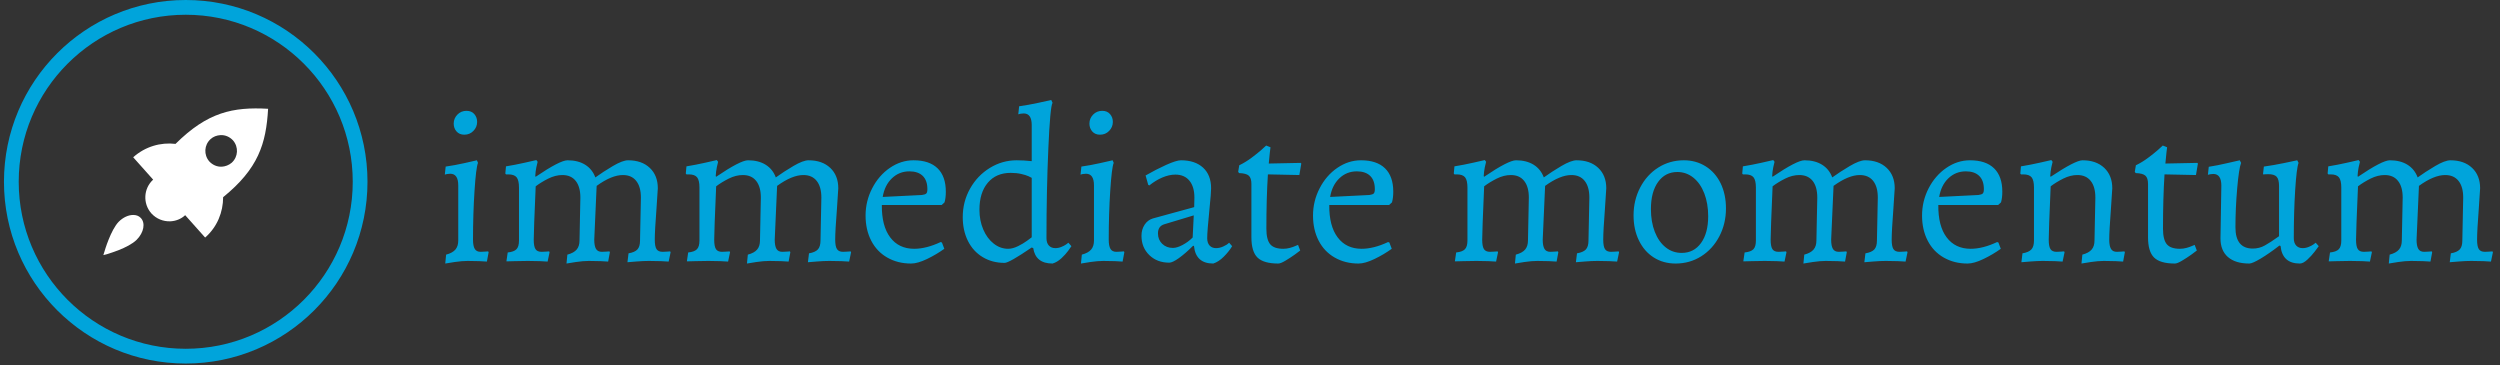
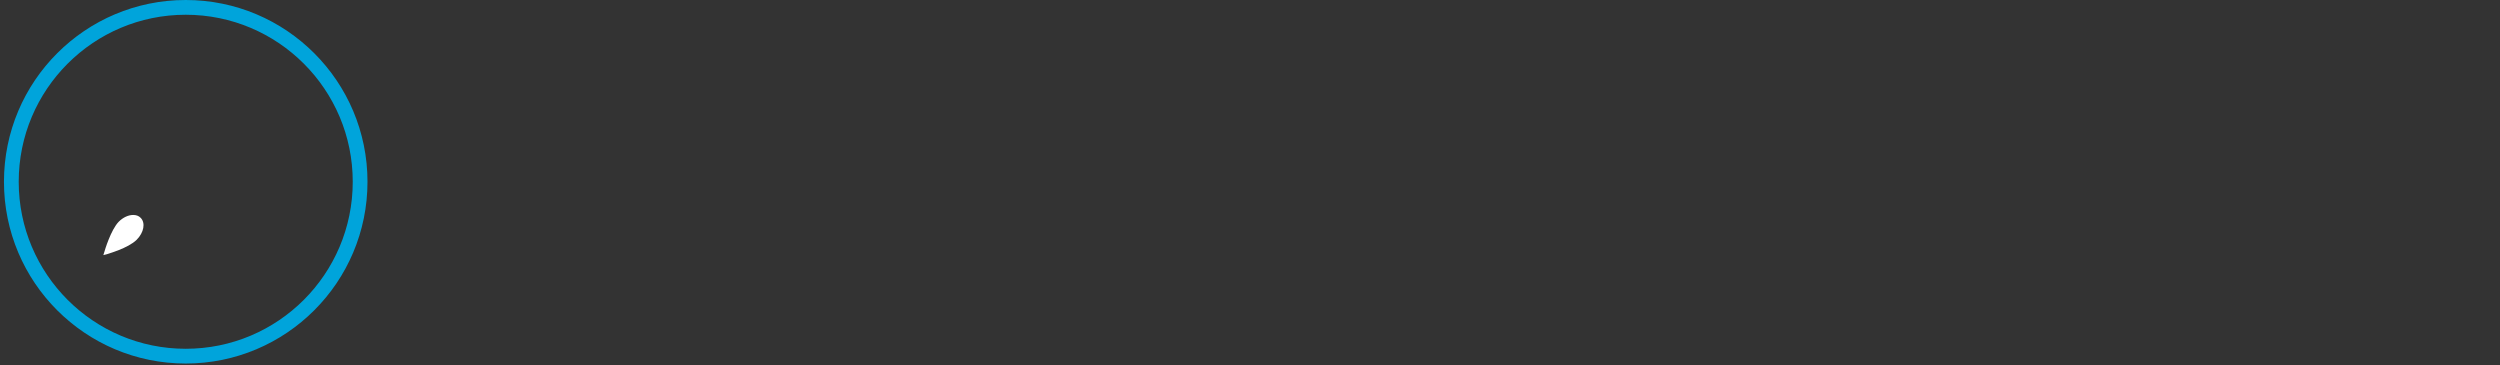
<svg xmlns="http://www.w3.org/2000/svg" version="1.1" width="2000" height="292" viewBox="0 0 2000 292">
  <rect x="0" y="0" width="2000" height="292" fill="#333333" stroke="none" />
  <g transform="matrix(1,0,0,1,-1.212,-0.589)">
    <svg viewBox="0 0 396 58" data-background-color="#ffffff" preserveAspectRatio="xMidYMid meet" height="292" width="2000">
      <g id="tight-bounds" transform="matrix(1,0,0,1,0.24,0.117)">
        <svg viewBox="0 0 395.52 57.766" height="57.766" width="395.52">
          <g>
            <svg viewBox="0 0 480.627 70.196" height="57.766" width="395.52">
              <g transform="matrix(1,0,0,1,85.107,19.307)">
                <svg viewBox="0 0 395.52 31.581" height="31.581" width="395.52">
                  <g id="textblocktransform">
                    <svg viewBox="0 0 395.52 31.581" height="31.581" width="395.52" id="textblock">
                      <g>
                        <svg viewBox="0 0 395.52 31.581" height="31.581" width="395.52">
                          <g transform="matrix(1,0,0,1,0,0)">
                            <svg width="395.52" viewBox="2.1 -37.1 472.11 37.7" height="31.581" data-palette-color="#00a4db">
-                               <path d="M2.2 0.6L2.4-1.45Q3.9-1.85 4.55-2.63 5.2-3.4 5.2-4.7L5.2-4.7 5.2-17.4Q5.2-20.1 3.35-20.1L3.35-20.1Q3-20.1 2.6-20.03 2.2-19.95 2.1-19.9L2.1-19.9 2.3-21.75Q4.4-22.05 6.63-22.55 8.85-23.05 9.5-23.2L9.5-23.2 9.75-22.6Q9.3-21.55 8.95-16.18 8.6-10.8 8.6-4.9L8.6-4.9Q8.6-3.45 9-2.78 9.4-2.1 10.35-2.1L10.35-2.1Q10.9-2.1 11.4-2.15 11.9-2.2 12.1-2.2L12.1-2.2 12.2-2 11.8 0.15Q11.35 0.1 10.1 0.05 8.85 0 7.35 0L7.35 0Q6.05 0 4.38 0.25 2.7 0.5 2.2 0.6L2.2 0.6ZM6.6-29.1Q5.45-29.1 4.8-29.85 4.15-30.6 4.15-31.65L4.15-31.65Q4.15-32.85 5-33.73 5.85-34.6 7.1-34.6L7.1-34.6Q8.25-34.6 8.9-33.85 9.55-33.1 9.55-32.05L9.55-32.05Q9.55-30.85 8.7-29.98 7.85-29.1 6.6-29.1L6.6-29.1ZM30.35-1.45Q31.85-1.85 32.5-2.63 33.15-3.4 33.15-4.7L33.15-4.7 33.35-14.6Q33.35-17.1 32.27-18.45 31.2-19.8 29.2-19.8L29.2-19.8Q27.6-19.8 25.95-18.98 24.3-18.15 23.05-17.2L23.05-17.2Q22.6-6.85 22.6-4.9L22.6-4.9Q22.6-3.35 23-2.73 23.4-2.1 24.4-2.1L24.4-2.1Q24.95-2.1 25.45-2.15 25.95-2.2 26.15-2.2L26.15-2.2 26.25-2 25.8 0.15Q25.35 0.1 24.05 0.05 22.75 0 21.25 0L21.25 0Q19.6 0 18.2 0.05 16.8 0.1 16.3 0.1L16.3 0.1 16.6-1.95Q18.05-2.1 18.62-2.7 19.2-3.3 19.2-4.7L19.2-4.7 19.2-16.9Q19.2-18.6 18.65-19.28 18.1-19.95 16.75-19.95L16.75-19.95 16.2-19.95 16.05-20.15 16.2-21.8Q18.35-22.15 20.47-22.63 22.6-23.1 23.2-23.25L23.2-23.25 23.5-22.85Q23.4-22.55 23.2-21.58 23-20.6 22.95-19.55L22.95-19.55 23.05-19.4Q28.65-23.2 30.4-23.2L30.4-23.2Q32.8-23.2 34.45-22.18 36.1-21.15 36.8-19.25L36.8-19.25Q38.6-20.55 40.85-21.88 43.1-23.2 44.35-23.2L44.35-23.2Q47.5-23.2 49.35-21.45 51.2-19.7 51.2-16.75L51.2-16.75Q51.2-16.25 50.9-12.15L50.9-12.15Q50.5-6.95 50.5-4.9L50.5-4.9Q50.5-3.35 50.9-2.73 51.3-2.1 52.3-2.1L52.3-2.1Q52.85-2.1 53.35-2.15 53.85-2.2 54.05-2.2L54.05-2.2 54.15-2 53.7 0.15Q53.25 0.1 51.95 0.05 50.65 0 49.15 0L49.15 0Q47.85 0 46.27 0.13 44.7 0.25 44.2 0.3L44.2 0.3 44.45-1.75Q45.9-2 46.5-2.65 47.1-3.3 47.1-4.7L47.1-4.7 47.3-14.6Q47.3-17.1 46.22-18.45 45.15-19.8 43.15-19.8L43.15-19.8Q40.55-19.8 37.1-17.3L37.1-17.3 36.55-4.9Q36.55-3.45 36.95-2.78 37.35-2.1 38.3-2.1L38.3-2.1Q38.85-2.1 39.35-2.15 39.85-2.2 40.05-2.2L40.05-2.2 40.15-2 39.75 0.15Q39.3 0.1 38.05 0.05 36.8 0 35.3 0L35.3 0Q34 0 32.32 0.25 30.65 0.5 30.15 0.6L30.15 0.6 30.35-1.45ZM71.95-1.45Q73.45-1.85 74.1-2.63 74.75-3.4 74.75-4.7L74.75-4.7 74.95-14.6Q74.95-17.1 73.87-18.45 72.8-19.8 70.8-19.8L70.8-19.8Q69.2-19.8 67.55-18.98 65.9-18.15 64.65-17.2L64.65-17.2Q64.2-6.85 64.2-4.9L64.2-4.9Q64.2-3.35 64.6-2.73 65-2.1 66-2.1L66-2.1Q66.55-2.1 67.05-2.15 67.55-2.2 67.75-2.2L67.75-2.2 67.85-2 67.4 0.15Q66.95 0.1 65.65 0.05 64.35 0 62.85 0L62.85 0Q61.2 0 59.8 0.05 58.4 0.1 57.9 0.1L57.9 0.1 58.2-1.95Q59.65-2.1 60.22-2.7 60.8-3.3 60.8-4.7L60.8-4.7 60.8-16.9Q60.8-18.6 60.25-19.28 59.7-19.95 58.35-19.95L58.35-19.95 57.8-19.95 57.65-20.15 57.8-21.8Q59.95-22.15 62.07-22.63 64.2-23.1 64.8-23.25L64.8-23.25 65.1-22.85Q65-22.55 64.8-21.58 64.6-20.6 64.55-19.55L64.55-19.55 64.65-19.4Q70.25-23.2 72-23.2L72-23.2Q74.4-23.2 76.05-22.18 77.7-21.15 78.4-19.25L78.4-19.25Q80.2-20.55 82.45-21.88 84.7-23.2 85.95-23.2L85.95-23.2Q89.09-23.2 90.95-21.45 92.8-19.7 92.8-16.75L92.8-16.75Q92.8-16.25 92.5-12.15L92.5-12.15Q92.09-6.95 92.09-4.9L92.09-4.9Q92.09-3.35 92.5-2.73 92.9-2.1 93.9-2.1L93.9-2.1Q94.45-2.1 94.95-2.15 95.45-2.2 95.65-2.2L95.65-2.2 95.75-2 95.3 0.15Q94.85 0.1 93.55 0.05 92.25 0 90.75 0L90.75 0Q89.45 0 87.87 0.13 86.3 0.25 85.8 0.3L85.8 0.3 86.05-1.75Q87.5-2 88.09-2.65 88.7-3.3 88.7-4.7L88.7-4.7 88.9-14.6Q88.9-17.1 87.82-18.45 86.75-19.8 84.75-19.8L84.75-19.8Q82.15-19.8 78.7-17.3L78.7-17.3 78.15-4.9Q78.15-3.45 78.55-2.78 78.95-2.1 79.9-2.1L79.9-2.1Q80.45-2.1 80.95-2.15 81.45-2.2 81.65-2.2L81.65-2.2 81.75-2 81.35 0.15Q80.9 0.1 79.65 0.05 78.4 0 76.9 0L76.9 0Q75.6 0 73.92 0.25 72.25 0.5 71.75 0.6L71.75 0.6 71.95-1.45ZM109.59 0.6Q106.49 0.6 104.09-0.78 101.69-2.15 100.39-4.67 99.09-7.2 99.09-10.45L99.09-10.45Q99.09-13.8 100.62-16.75 102.14-19.7 104.69-21.45 107.24-23.2 110.14-23.2L110.14-23.2Q113.79-23.2 115.69-21.35 117.59-19.5 117.59-15.95L117.59-15.95Q117.59-14.5 117.29-13.5L117.29-13.5 116.64-12.9 102.84-12.9Q102.79-8.05 104.77-5.43 106.74-2.8 110.29-2.8L110.29-2.8Q113.09-2.8 116.39-4.35L116.39-4.35 116.69-4.25 117.24-2.8Q115.44-1.5 113.27-0.45 111.09 0.6 109.59 0.6L109.59 0.6ZM103.04-14.75L112.09-15.2Q112.84-15.3 113.09-15.55 113.34-15.8 113.34-16.55L113.34-16.55Q113.34-18.55 112.27-19.6 111.19-20.65 109.19-20.65L109.19-20.65Q106.84-20.65 105.17-19.05 103.49-17.45 103.04-14.75L103.04-14.75ZM142.19 0.6Q138.29 0.6 137.74-2.95L137.74-2.95 137.39-3.1Q132.19 0.45 131.14 0.45L131.14 0.45Q128.29 0.45 126.09-0.88 123.89-2.2 122.69-4.6 121.49-7 121.49-10.1L121.49-10.1Q121.49-13.65 123.17-16.65 124.84-19.65 127.72-21.43 130.59-23.2 133.94-23.2L133.94-23.2Q135.54-23.2 137.39-23L137.39-23 137.39-31.3Q137.39-34 135.54-34L135.54-34Q135.19-34 134.79-33.93 134.39-33.85 134.29-33.8L134.29-33.8 134.49-35.65Q136.64-35.95 138.94-36.45 141.24-36.95 141.89-37.1L141.89-37.1 142.19-36.45Q141.64-35.6 141.22-25.9 140.79-16.2 140.79-5.25L140.79-5.25Q140.79-4.15 141.34-3.55 141.89-2.95 142.84-2.95L142.84-2.95Q143.54-2.95 144.22-3.23 144.89-3.5 145.32-3.8 145.74-4.1 145.84-4.2L145.84-4.2 146.54-3.4Q146.39-3.15 145.79-2.33 145.19-1.5 144.22-0.6 143.24 0.3 142.19 0.6L142.19 0.6ZM131.94-2.8Q132.99-2.8 134.22-3.4 135.44-4 136.29-4.63 137.14-5.25 137.39-5.45L137.39-5.45 137.39-19.15Q137.24-19.25 136.64-19.53 136.04-19.8 134.97-20.05 133.89-20.3 132.54-20.3L132.54-20.3Q129.19-20.3 127.27-18.03 125.34-15.75 125.34-11.8L125.34-11.8Q125.34-9.3 126.22-7.25 127.09-5.2 128.62-4 130.14-2.8 131.94-2.8L131.94-2.8ZM148.74 0.6L148.94-1.45Q150.44-1.85 151.09-2.63 151.74-3.4 151.74-4.7L151.74-4.7 151.74-17.4Q151.74-20.1 149.89-20.1L149.89-20.1Q149.54-20.1 149.14-20.03 148.74-19.95 148.64-19.9L148.64-19.9 148.84-21.75Q150.94-22.05 153.16-22.55 155.39-23.05 156.04-23.2L156.04-23.2 156.29-22.6Q155.84-21.55 155.49-16.18 155.14-10.8 155.14-4.9L155.14-4.9Q155.14-3.45 155.54-2.78 155.94-2.1 156.89-2.1L156.89-2.1Q157.44-2.1 157.94-2.15 158.44-2.2 158.64-2.2L158.64-2.2 158.74-2 158.34 0.15Q157.89 0.1 156.64 0.05 155.39 0 153.89 0L153.89 0Q152.59 0 150.91 0.25 149.24 0.5 148.74 0.6L148.74 0.6ZM153.14-29.1Q151.99-29.1 151.34-29.85 150.69-30.6 150.69-31.65L150.69-31.65Q150.69-32.85 151.54-33.73 152.39-34.6 153.64-34.6L153.64-34.6Q154.79-34.6 155.44-33.85 156.09-33.1 156.09-32.05L156.09-32.05Q156.09-30.85 155.24-29.98 154.39-29.1 153.14-29.1L153.14-29.1ZM179.24 0.6Q175.19 0.6 174.79-3.45L174.79-3.45 174.59-3.5Q172.79-1.7 171.31-0.65 169.84 0.4 169.09 0.4L169.09 0.4Q166.29 0.4 164.49-1.35 162.69-3.1 162.69-5.8L162.69-5.8Q162.69-7.25 163.41-8.35 164.14-9.45 165.34-9.8L165.34-9.8 174.84-12.4 174.89-14.6Q174.89-17.1 173.74-18.5 172.59-19.9 170.49-19.9L170.49-19.9Q169.09-19.9 167.54-19.25 165.99-18.6 164.49-17.4L164.49-17.4 164.24-17.55 163.64-19.7Q165.99-21.05 168.36-22.13 170.74-23.2 171.79-23.2L171.79-23.2Q175.04-23.2 176.89-21.5 178.74-19.8 178.74-16.75L178.74-16.75Q178.74-15.65 178.39-12.25L178.39-12.25Q177.84-6.75 177.84-5.25L177.84-5.25Q177.84-4.15 178.39-3.55 178.94-2.95 179.89-2.95L179.89-2.95Q180.69-2.95 181.54-3.33 182.39-3.7 182.89-4.2L182.89-4.2 183.59-3.4Q182.84-2.15 181.66-0.98 180.49 0.2 179.24 0.6L179.24 0.6ZM169.94-3Q170.89-3 172.16-3.68 173.44-4.35 174.49-5.4L174.49-5.4 174.74-10.5 167.94-8.45Q166.49-8 166.49-6.35L166.49-6.35Q166.49-4.9 167.46-3.95 168.44-3 169.94-3L169.94-3ZM194.23 0.6Q190.83 0.6 189.43-0.78 188.03-2.15 188.03-5.45L188.03-5.45 188.03-17.75Q188.03-19.1 187.43-19.65 186.83-20.2 185.18-20.25L185.18-20.25 184.98-20.55 185.23-22.05Q186.68-22.75 188.06-23.78 189.43-24.8 190.31-25.58 191.18-26.35 191.43-26.6L191.43-26.6 192.43-26.2Q192.38-25.95 192.28-25 192.18-24.05 192.03-22.45L192.03-22.45 199.38-22.6 199.53-22.45 199.08-19.8 191.83-19.95Q191.48-14.45 191.48-7.45L191.48-7.45Q191.48-4.9 192.36-3.85 193.23-2.8 195.38-2.8L195.38-2.8Q196.13-2.8 196.88-3 197.63-3.2 198.13-3.43 198.63-3.65 198.78-3.7L198.78-3.7 199.28-2.4Q198.98-2.15 198.01-1.45 197.03-0.75 195.91-0.08 194.78 0.6 194.23 0.6L194.23 0.6ZM212.73 0.6Q209.63 0.6 207.23-0.78 204.83-2.15 203.53-4.67 202.23-7.2 202.23-10.45L202.23-10.45Q202.23-13.8 203.76-16.75 205.28-19.7 207.83-21.45 210.38-23.2 213.28-23.2L213.28-23.2Q216.93-23.2 218.83-21.35 220.73-19.5 220.73-15.95L220.73-15.95Q220.73-14.5 220.43-13.5L220.43-13.5 219.78-12.9 205.98-12.9Q205.93-8.05 207.91-5.43 209.88-2.8 213.43-2.8L213.43-2.8Q216.23-2.8 219.53-4.35L219.53-4.35 219.83-4.25 220.38-2.8Q218.58-1.5 216.41-0.45 214.23 0.6 212.73 0.6L212.73 0.6ZM206.18-14.75L215.23-15.2Q215.98-15.3 216.23-15.55 216.48-15.8 216.48-16.55L216.48-16.55Q216.48-18.55 215.41-19.6 214.33-20.65 212.33-20.65L212.33-20.65Q209.98-20.65 208.31-19.05 206.63-17.45 206.18-14.75L206.18-14.75ZM248.98-1.45Q250.48-1.85 251.13-2.63 251.78-3.4 251.78-4.7L251.78-4.7 251.98-14.6Q251.98-17.1 250.9-18.45 249.83-19.8 247.83-19.8L247.83-19.8Q246.23-19.8 244.58-18.98 242.93-18.15 241.68-17.2L241.68-17.2Q241.23-6.85 241.23-4.9L241.23-4.9Q241.23-3.35 241.63-2.73 242.03-2.1 243.03-2.1L243.03-2.1Q243.58-2.1 244.08-2.15 244.58-2.2 244.78-2.2L244.78-2.2 244.88-2 244.43 0.15Q243.98 0.1 242.68 0.05 241.38 0 239.88 0L239.88 0Q238.23 0 236.83 0.05 235.43 0.1 234.93 0.1L234.93 0.1 235.23-1.95Q236.68-2.1 237.25-2.7 237.83-3.3 237.83-4.7L237.83-4.7 237.83-16.9Q237.83-18.6 237.28-19.28 236.73-19.95 235.38-19.95L235.38-19.95 234.83-19.95 234.68-20.15 234.83-21.8Q236.98-22.15 239.1-22.63 241.23-23.1 241.83-23.25L241.83-23.25 242.13-22.85Q242.03-22.55 241.83-21.58 241.63-20.6 241.58-19.55L241.58-19.55 241.68-19.4Q247.28-23.2 249.03-23.2L249.03-23.2Q251.43-23.2 253.08-22.18 254.73-21.15 255.43-19.25L255.43-19.25Q257.23-20.55 259.48-21.88 261.73-23.2 262.98-23.2L262.98-23.2Q266.13-23.2 267.98-21.45 269.83-19.7 269.83-16.75L269.83-16.75Q269.83-16.25 269.53-12.15L269.53-12.15Q269.13-6.95 269.13-4.9L269.13-4.9Q269.13-3.35 269.53-2.73 269.93-2.1 270.93-2.1L270.93-2.1Q271.48-2.1 271.98-2.15 272.48-2.2 272.68-2.2L272.68-2.2 272.78-2 272.33 0.15Q271.88 0.1 270.58 0.05 269.28 0 267.78 0L267.78 0Q266.48 0 264.9 0.13 263.33 0.25 262.83 0.3L262.83 0.3 263.08-1.75Q264.53-2 265.13-2.65 265.73-3.3 265.73-4.7L265.73-4.7 265.93-14.6Q265.93-17.1 264.85-18.45 263.78-19.8 261.78-19.8L261.78-19.8Q259.18-19.8 255.73-17.3L255.73-17.3 255.18-4.9Q255.18-3.45 255.58-2.78 255.98-2.1 256.93-2.1L256.93-2.1Q257.48-2.1 257.98-2.15 258.48-2.2 258.68-2.2L258.68-2.2 258.78-2 258.38 0.15Q257.93 0.1 256.68 0.05 255.43 0 253.93 0L253.93 0Q252.63 0 250.95 0.25 249.28 0.5 248.78 0.6L248.78 0.6 248.98-1.45ZM285.82 0.6Q282.97 0.6 280.77-0.8 278.57-2.2 277.35-4.73 276.12-7.25 276.12-10.5L276.12-10.5Q276.12-14 277.65-16.93 279.17-19.85 281.82-21.53 284.47-23.2 287.72-23.2L287.72-23.2Q290.52-23.2 292.75-21.8 294.97-20.4 296.2-17.88 297.42-15.35 297.42-12.1L297.42-12.1Q297.42-8.6 295.9-5.68 294.37-2.75 291.72-1.07 289.07 0.6 285.82 0.6L285.82 0.6ZM287.22-1.85Q290.02-1.85 291.67-4.13 293.32-6.4 293.32-10.3L293.32-10.3Q293.32-13.25 292.42-15.58 291.52-17.9 289.9-19.2 288.27-20.5 286.22-20.5L286.22-20.5Q283.42-20.5 281.77-18.2 280.12-15.9 280.12-11.95L280.12-11.95Q280.12-9 281.02-6.7 281.92-4.4 283.52-3.13 285.12-1.85 287.22-1.85L287.22-1.85ZM315.47-1.45Q316.97-1.85 317.62-2.63 318.27-3.4 318.27-4.7L318.27-4.7 318.47-14.6Q318.47-17.1 317.4-18.45 316.32-19.8 314.32-19.8L314.32-19.8Q312.72-19.8 311.07-18.98 309.42-18.15 308.17-17.2L308.17-17.2Q307.72-6.85 307.72-4.9L307.72-4.9Q307.72-3.35 308.12-2.73 308.52-2.1 309.52-2.1L309.52-2.1Q310.07-2.1 310.57-2.15 311.07-2.2 311.27-2.2L311.27-2.2 311.37-2 310.92 0.15Q310.47 0.1 309.17 0.05 307.87 0 306.37 0L306.37 0Q304.72 0 303.32 0.05 301.92 0.1 301.42 0.1L301.42 0.1 301.72-1.95Q303.17-2.1 303.75-2.7 304.32-3.3 304.32-4.7L304.32-4.7 304.32-16.9Q304.32-18.6 303.77-19.28 303.22-19.95 301.87-19.95L301.87-19.95 301.32-19.95 301.17-20.15 301.32-21.8Q303.47-22.15 305.6-22.63 307.72-23.1 308.32-23.25L308.32-23.25 308.62-22.85Q308.52-22.55 308.32-21.58 308.12-20.6 308.07-19.55L308.07-19.55 308.17-19.4Q313.77-23.2 315.52-23.2L315.52-23.2Q317.92-23.2 319.57-22.18 321.22-21.15 321.92-19.25L321.92-19.25Q323.72-20.55 325.97-21.88 328.22-23.2 329.47-23.2L329.47-23.2Q332.62-23.2 334.47-21.45 336.32-19.7 336.32-16.75L336.32-16.75Q336.32-16.25 336.02-12.15L336.02-12.15Q335.62-6.95 335.62-4.9L335.62-4.9Q335.62-3.35 336.02-2.73 336.42-2.1 337.42-2.1L337.42-2.1Q337.97-2.1 338.47-2.15 338.97-2.2 339.17-2.2L339.17-2.2 339.27-2 338.82 0.15Q338.37 0.1 337.07 0.05 335.77 0 334.27 0L334.27 0Q332.97 0 331.4 0.13 329.82 0.25 329.32 0.3L329.32 0.3 329.57-1.75Q331.02-2 331.62-2.65 332.22-3.3 332.22-4.7L332.22-4.7 332.42-14.6Q332.42-17.1 331.35-18.45 330.27-19.8 328.27-19.8L328.27-19.8Q325.67-19.8 322.22-17.3L322.22-17.3 321.67-4.9Q321.67-3.45 322.07-2.78 322.47-2.1 323.42-2.1L323.42-2.1Q323.97-2.1 324.47-2.15 324.97-2.2 325.17-2.2L325.17-2.2 325.27-2 324.87 0.15Q324.42 0.1 323.17 0.05 321.92 0 320.42 0L320.42 0Q319.12 0 317.45 0.25 315.77 0.5 315.27 0.6L315.27 0.6 315.47-1.45ZM353.12 0.6Q350.02 0.6 347.62-0.78 345.22-2.15 343.92-4.67 342.62-7.2 342.62-10.45L342.62-10.45Q342.62-13.8 344.14-16.75 345.67-19.7 348.22-21.45 350.77-23.2 353.67-23.2L353.67-23.2Q357.32-23.2 359.22-21.35 361.12-19.5 361.12-15.95L361.12-15.95Q361.12-14.5 360.82-13.5L360.82-13.5 360.17-12.9 346.37-12.9Q346.32-8.05 348.29-5.43 350.27-2.8 353.82-2.8L353.82-2.8Q356.62-2.8 359.92-4.35L359.92-4.35 360.22-4.25 360.77-2.8Q358.97-1.5 356.79-0.45 354.62 0.6 353.12 0.6L353.12 0.6ZM346.57-14.75L355.62-15.2Q356.37-15.3 356.62-15.55 356.87-15.8 356.87-16.55L356.87-16.55Q356.87-18.55 355.79-19.6 354.72-20.65 352.72-20.65L352.72-20.65Q350.37-20.65 348.69-19.05 347.02-17.45 346.57-14.75L346.57-14.75ZM379.57-1.45Q381.07-1.85 381.72-2.63 382.37-3.4 382.37-4.7L382.37-4.7 382.57-14.6Q382.57-17.1 381.49-18.45 380.42-19.8 378.42-19.8L378.42-19.8Q376.82-19.8 375.17-18.98 373.52-18.15 372.27-17.2L372.27-17.2Q371.82-6.85 371.82-4.9L371.82-4.9Q371.82-3.35 372.22-2.73 372.62-2.1 373.62-2.1L373.62-2.1Q374.17-2.1 374.67-2.15 375.17-2.2 375.37-2.2L375.37-2.2 375.47-2 375.02 0.15Q374.57 0.1 373.27 0.05 371.97 0 370.47 0L370.47 0Q369.17 0 367.59 0.13 366.02 0.25 365.52 0.3L365.52 0.3 365.77-1.75Q367.22-2 367.82-2.65 368.42-3.3 368.42-4.7L368.42-4.7 368.42-16.9Q368.42-18.6 367.87-19.28 367.32-19.95 365.97-19.95L365.97-19.95 365.42-19.95 365.27-20.15 365.42-21.8Q367.57-22.15 369.69-22.63 371.82-23.1 372.42-23.25L372.42-23.25 372.72-22.85Q372.62-22.55 372.42-21.58 372.22-20.6 372.17-19.55L372.17-19.55 372.27-19.4Q377.97-23.2 379.62-23.2L379.62-23.2Q382.77-23.2 384.62-21.45 386.47-19.7 386.47-16.75L386.47-16.75Q386.47-16.25 386.17-12.15L386.17-12.15Q385.77-6.95 385.77-4.9L385.77-4.9Q385.77-3.45 386.17-2.78 386.57-2.1 387.52-2.1L387.52-2.1Q388.07-2.1 388.57-2.15 389.07-2.2 389.27-2.2L389.27-2.2 389.37-2 388.97 0.15Q388.52 0.1 387.27 0.05 386.02 0 384.52 0L384.52 0Q383.22 0 381.54 0.25 379.87 0.5 379.37 0.6L379.37 0.6 379.57-1.45ZM400.91 0.6Q397.51 0.6 396.11-0.78 394.71-2.15 394.71-5.45L394.71-5.45 394.71-17.75Q394.71-19.1 394.11-19.65 393.51-20.2 391.86-20.25L391.86-20.25 391.66-20.55 391.91-22.05Q393.36-22.75 394.74-23.78 396.11-24.8 396.99-25.58 397.86-26.35 398.11-26.6L398.11-26.6 399.11-26.2Q399.06-25.95 398.96-25 398.86-24.05 398.71-22.45L398.71-22.45 406.06-22.6 406.21-22.45 405.76-19.8 398.51-19.95Q398.16-14.45 398.16-7.45L398.16-7.45Q398.16-4.9 399.04-3.85 399.91-2.8 402.06-2.8L402.06-2.8Q402.81-2.8 403.56-3 404.31-3.2 404.81-3.43 405.31-3.65 405.46-3.7L405.46-3.7 405.96-2.4Q405.66-2.15 404.69-1.45 403.71-0.75 402.59-0.08 401.46 0.6 400.91 0.6L400.91 0.6ZM411.61-17.35Q411.61-20.05 409.76-20.05L409.76-20.05Q409.41-20.05 409.01-19.98 408.61-19.9 408.51-19.85L408.51-19.85 408.71-21.7Q410.66-22 412.91-22.53 415.16-23.05 415.86-23.2L415.86-23.2 416.16-22.6Q415.66-21.3 415.26-16.7 414.86-12.1 414.86-7.75L414.86-7.75Q414.86-2.85 418.86-2.85L418.86-2.85Q420.36-2.85 421.66-3.58 422.96-4.3 424.91-5.7L424.91-5.7 424.91-17.3Q424.91-18.8 424.36-19.4 423.81-20 422.41-20L422.41-20 421.21-19.95 421.41-21.75Q423.61-22.05 426.01-22.55 428.41-23.05 429.11-23.2L429.11-23.2 429.41-22.6Q428.96-21.45 428.63-16.35 428.31-11.25 428.31-5.25L428.31-5.25Q428.31-4.15 428.86-3.55 429.41-2.95 430.36-2.95L430.36-2.95Q431.06-2.95 431.74-3.23 432.41-3.5 432.84-3.8 433.26-4.1 433.36-4.2L433.36-4.2 434.06-3.4Q433.86-3.1 433.13-2.15 432.41-1.2 431.44-0.3 430.46 0.6 429.71 0.6L429.71 0.6Q425.66 0.6 425.26-3.45L425.26-3.45 425.01-3.55Q422.61-1.7 420.69-0.55 418.76 0.6 418.06 0.6L418.06 0.6Q414.86 0.6 413.13-0.9 411.41-2.4 411.41-5.2L411.41-5.2 411.61-17.35ZM450.41-1.45Q451.91-1.85 452.56-2.63 453.21-3.4 453.21-4.7L453.21-4.7 453.41-14.6Q453.41-17.1 452.33-18.45 451.26-19.8 449.26-19.8L449.26-19.8Q447.66-19.8 446.01-18.98 444.36-18.15 443.11-17.2L443.11-17.2Q442.66-6.85 442.66-4.9L442.66-4.9Q442.66-3.35 443.06-2.73 443.46-2.1 444.46-2.1L444.46-2.1Q445.01-2.1 445.51-2.15 446.01-2.2 446.21-2.2L446.21-2.2 446.31-2 445.86 0.15Q445.41 0.1 444.11 0.05 442.81 0 441.31 0L441.31 0Q439.66 0 438.26 0.05 436.86 0.1 436.36 0.1L436.36 0.1 436.66-1.95Q438.11-2.1 438.68-2.7 439.26-3.3 439.26-4.7L439.26-4.7 439.26-16.9Q439.26-18.6 438.71-19.28 438.16-19.95 436.81-19.95L436.81-19.95 436.26-19.95 436.11-20.15 436.26-21.8Q438.41-22.15 440.53-22.63 442.66-23.1 443.26-23.25L443.26-23.25 443.56-22.85Q443.46-22.55 443.26-21.58 443.06-20.6 443.01-19.55L443.01-19.55 443.11-19.4Q448.71-23.2 450.46-23.2L450.46-23.2Q452.86-23.2 454.51-22.18 456.16-21.15 456.86-19.25L456.86-19.25Q458.66-20.55 460.91-21.88 463.16-23.2 464.41-23.2L464.41-23.2Q467.56-23.2 469.41-21.45 471.26-19.7 471.26-16.75L471.26-16.75Q471.26-16.25 470.96-12.15L470.96-12.15Q470.56-6.95 470.56-4.9L470.56-4.9Q470.56-3.35 470.96-2.73 471.36-2.1 472.36-2.1L472.36-2.1Q472.91-2.1 473.41-2.15 473.91-2.2 474.11-2.2L474.11-2.2 474.21-2 473.76 0.15Q473.31 0.1 472.01 0.05 470.71 0 469.21 0L469.21 0Q467.91 0 466.33 0.13 464.76 0.25 464.26 0.3L464.26 0.3 464.51-1.75Q465.96-2 466.56-2.65 467.16-3.3 467.16-4.7L467.16-4.7 467.36-14.6Q467.36-17.1 466.28-18.45 465.21-19.8 463.21-19.8L463.21-19.8Q460.61-19.8 457.16-17.3L457.16-17.3 456.61-4.9Q456.61-3.45 457.01-2.78 457.41-2.1 458.36-2.1L458.36-2.1Q458.91-2.1 459.41-2.15 459.91-2.2 460.11-2.2L460.11-2.2 460.21-2 459.81 0.15Q459.36 0.1 458.11 0.05 456.86 0 455.36 0L455.36 0Q454.06 0 452.38 0.25 450.71 0.5 450.21 0.6L450.21 0.6 450.41-1.45Z" opacity="1" transform="matrix(1,0,0,1,0,0)" fill="#00a4db" class="wordmark-text-0" data-fill-palette-color="primary" id="text-0" />
-                             </svg>
+                               </svg>
                          </g>
                        </svg>
                      </g>
                    </svg>
                  </g>
                </svg>
              </g>
              <g>
                <svg viewBox="0 0 70.196 70.196" height="70.196" width="70.196">
                  <g>
                    <svg />
                  </g>
                  <g id="icon-0">
                    <svg viewBox="0 0 70.196 70.196" height="70.196" width="70.196">
                      <g>
                        <path d="M0 35.098c0-19.384 15.714-35.098 35.098-35.098 19.384 0 35.098 15.714 35.098 35.098 0 19.384-15.714 35.098-35.098 35.098-19.384 0-35.098-15.714-35.098-35.098zM35.098 67.348c17.811 0 32.25-14.439 32.25-32.25 0-17.811-14.439-32.25-32.25-32.25-17.811 0-32.25 14.439-32.25 32.25 0 17.811 14.439 32.25 32.25 32.25z" data-fill-palette-color="tertiary" fill="#00a4db" stroke="transparent" />
                      </g>
                      <g transform="matrix(1,0,0,1,19.192,20.936)">
                        <svg viewBox="0 0 31.812 28.324" height="28.324" width="31.812">
                          <g>
                            <svg version="1.1" x="0" y="0" viewBox="14.6 17.534 75.1 66.866" xml:space="preserve" height="28.324" width="31.812" class="icon-cg-0" data-fill-palette-color="accent" id="cg-0">
                              <g fill="#ffffff" data-fill-palette-color="accent">
                                <g fill="#ffffff" data-fill-palette-color="accent">
-                                   <path d="M89.7 17.7c-0.9 16-4.5 27.3-20.5 40.3 0 6.8-2.7 13.6-8.2 18.4l-9.1-10.2c-1.9 1.8-4.4 2.7-6.8 2.8-3.2 0.1-6.3-1.1-8.6-3.6-4-4.5-3.6-11.4 0.8-15.4l-9.1-10.2c5.5-4.9 12.5-6.9 19.3-6.1C62.1 19.2 73.7 16.8 89.7 17.7zM73.1 42.3c3-2.7 3.2-7.2 0.6-10.2-1.5-1.6-3.5-2.5-5.7-2.4-1.7 0.1-3.3 0.7-4.5 1.8-3 2.7-3.2 7.2-0.6 10.2 1.5 1.6 3.5 2.5 5.7 2.4C70.2 44 71.8 43.4 73.1 42.3z" fill="#ffffff" data-fill-palette-color="accent" />
-                                 </g>
+                                   </g>
                              </g>
                              <g fill="#ffffff" data-fill-palette-color="accent">
                                <path d="M14.6 84.4l0.5-1.6c0.1-0.4 2.9-9.9 6.5-13.6 2-2 4.4-3.1 6.6-3.1 1.4 0 2.5 0.4 3.4 1.3 2.3 2.3 1.5 6.7-1.8 10-3.9 3.9-13.2 6.4-13.6 6.6L14.6 84.4z" fill="#ffffff" data-fill-palette-color="accent" />
                              </g>
                            </svg>
                          </g>
                        </svg>
                      </g>
                    </svg>
                  </g>
                </svg>
              </g>
            </svg>
          </g>
          <defs />
        </svg>
-         <rect width="395.52" height="57.766" fill="none" stroke="none" visibility="hidden" />
      </g>
    </svg>
  </g>
</svg>